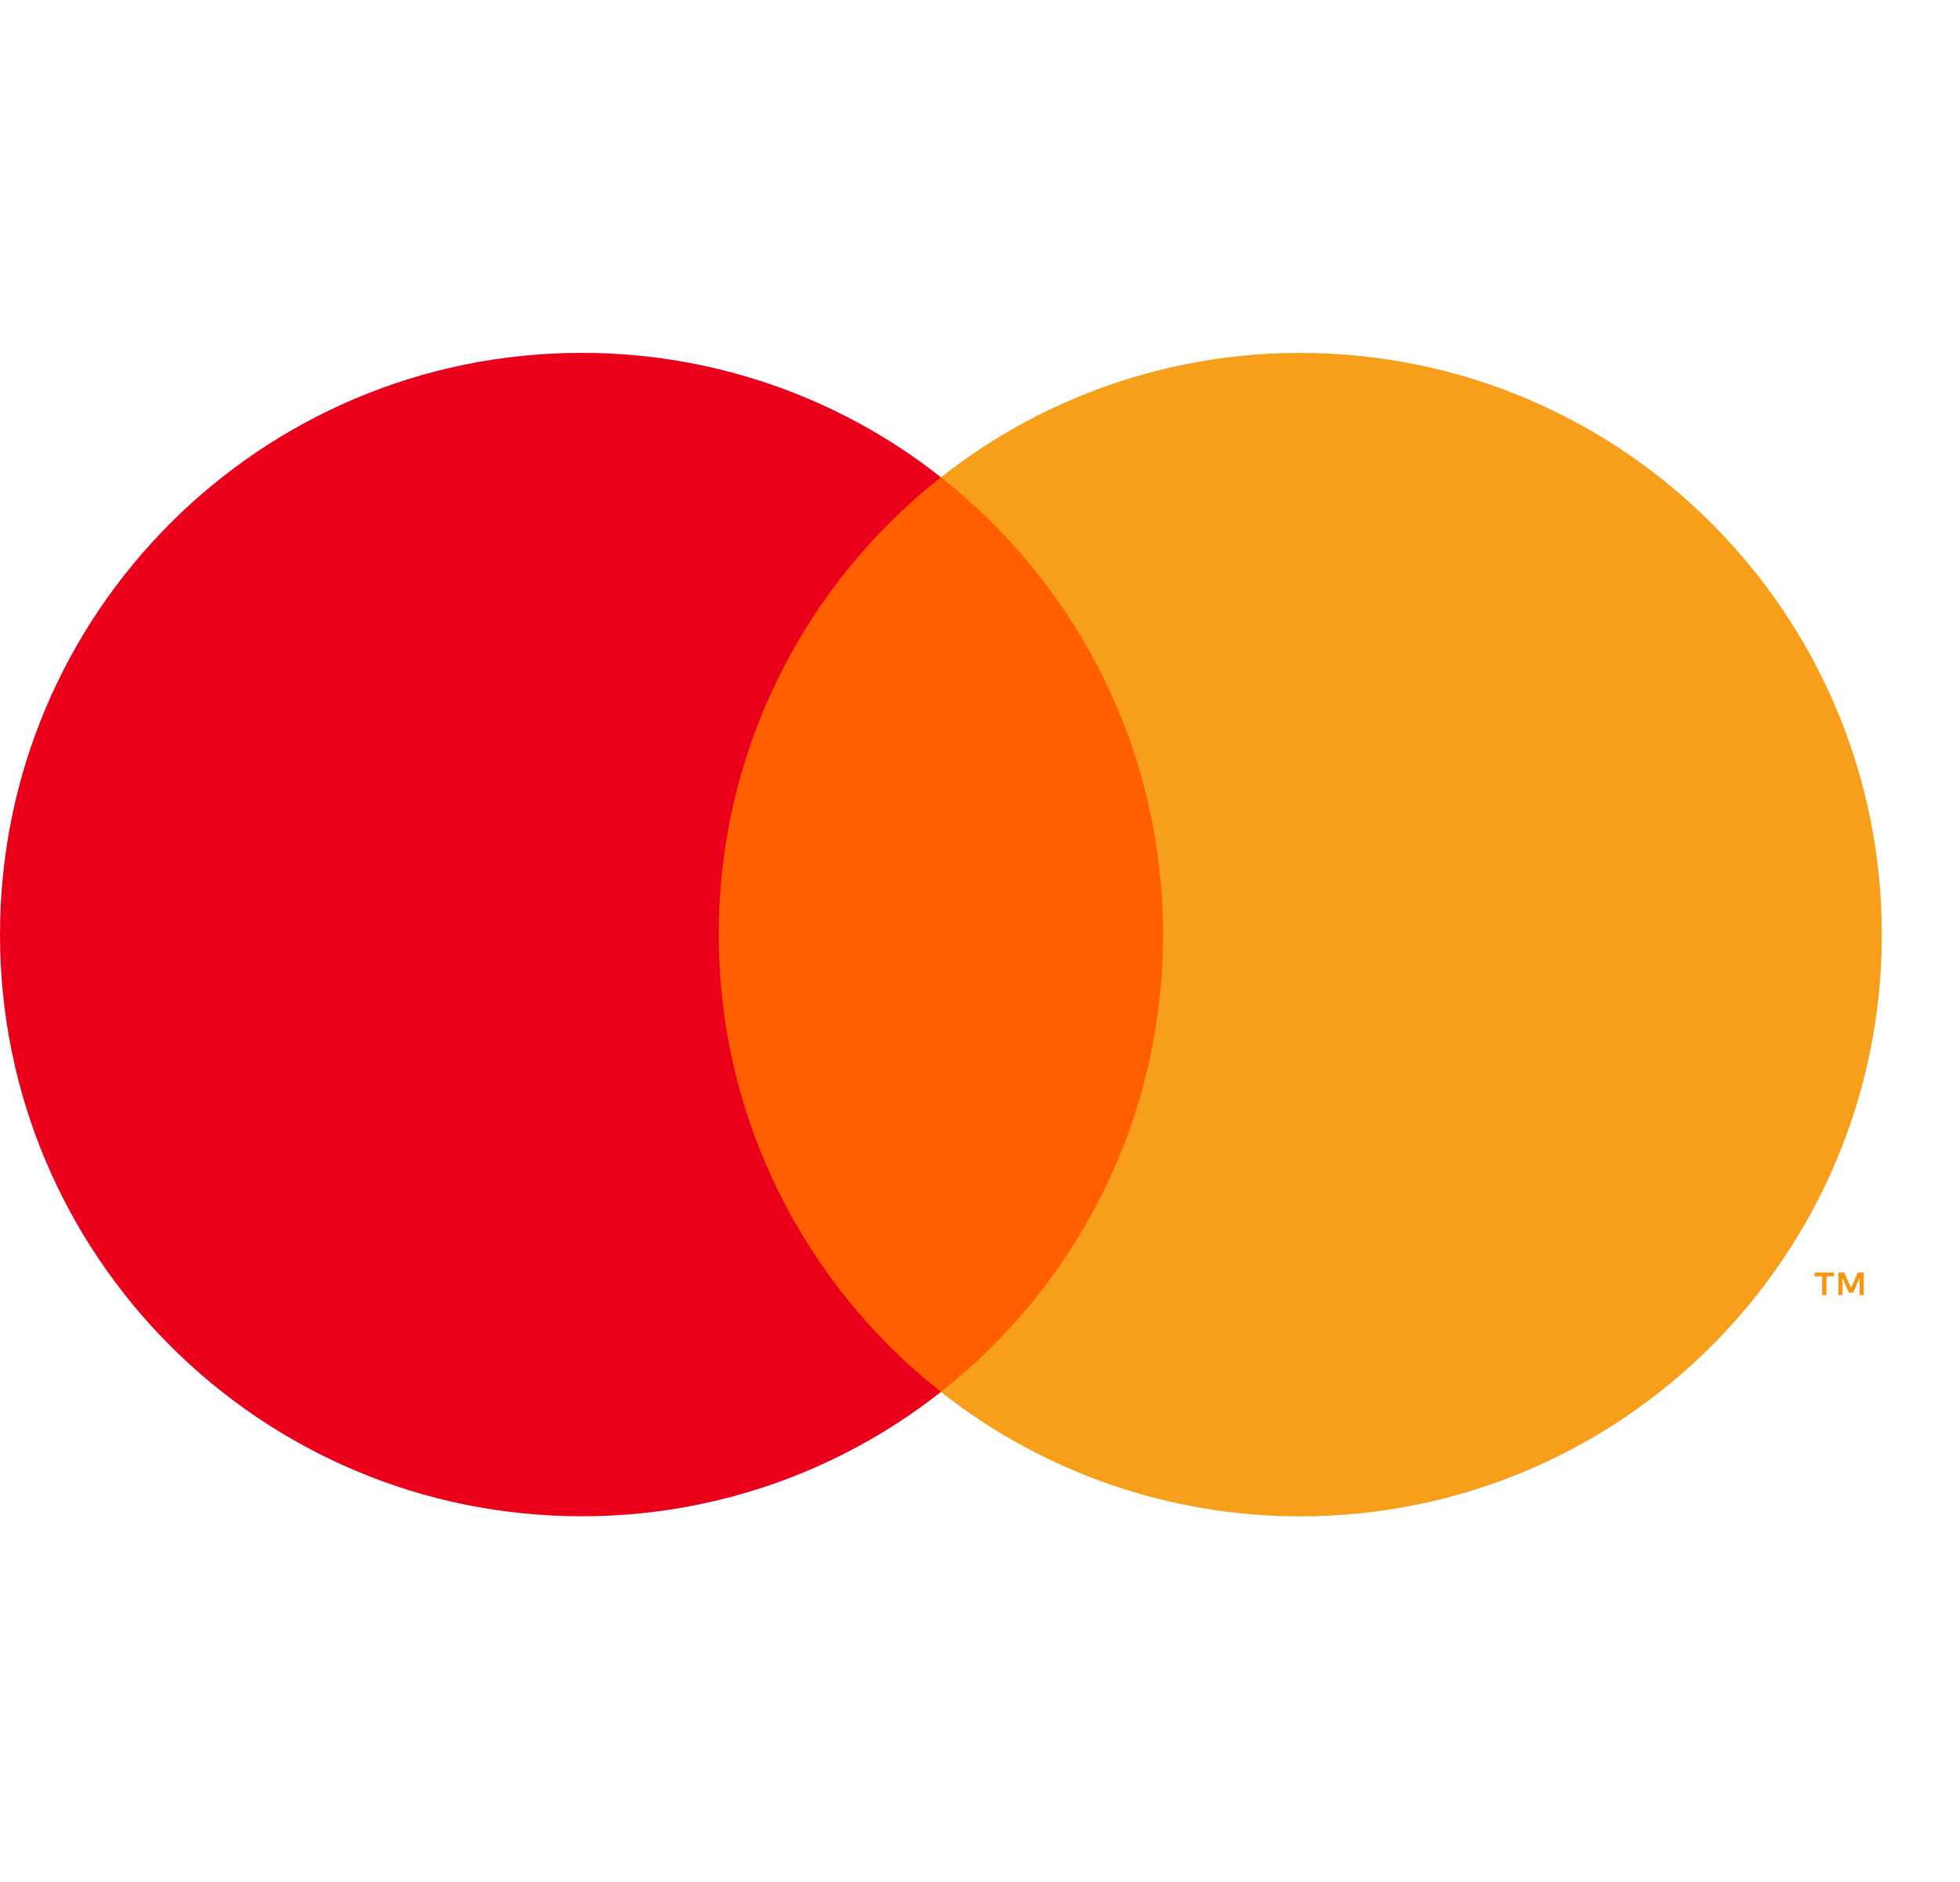
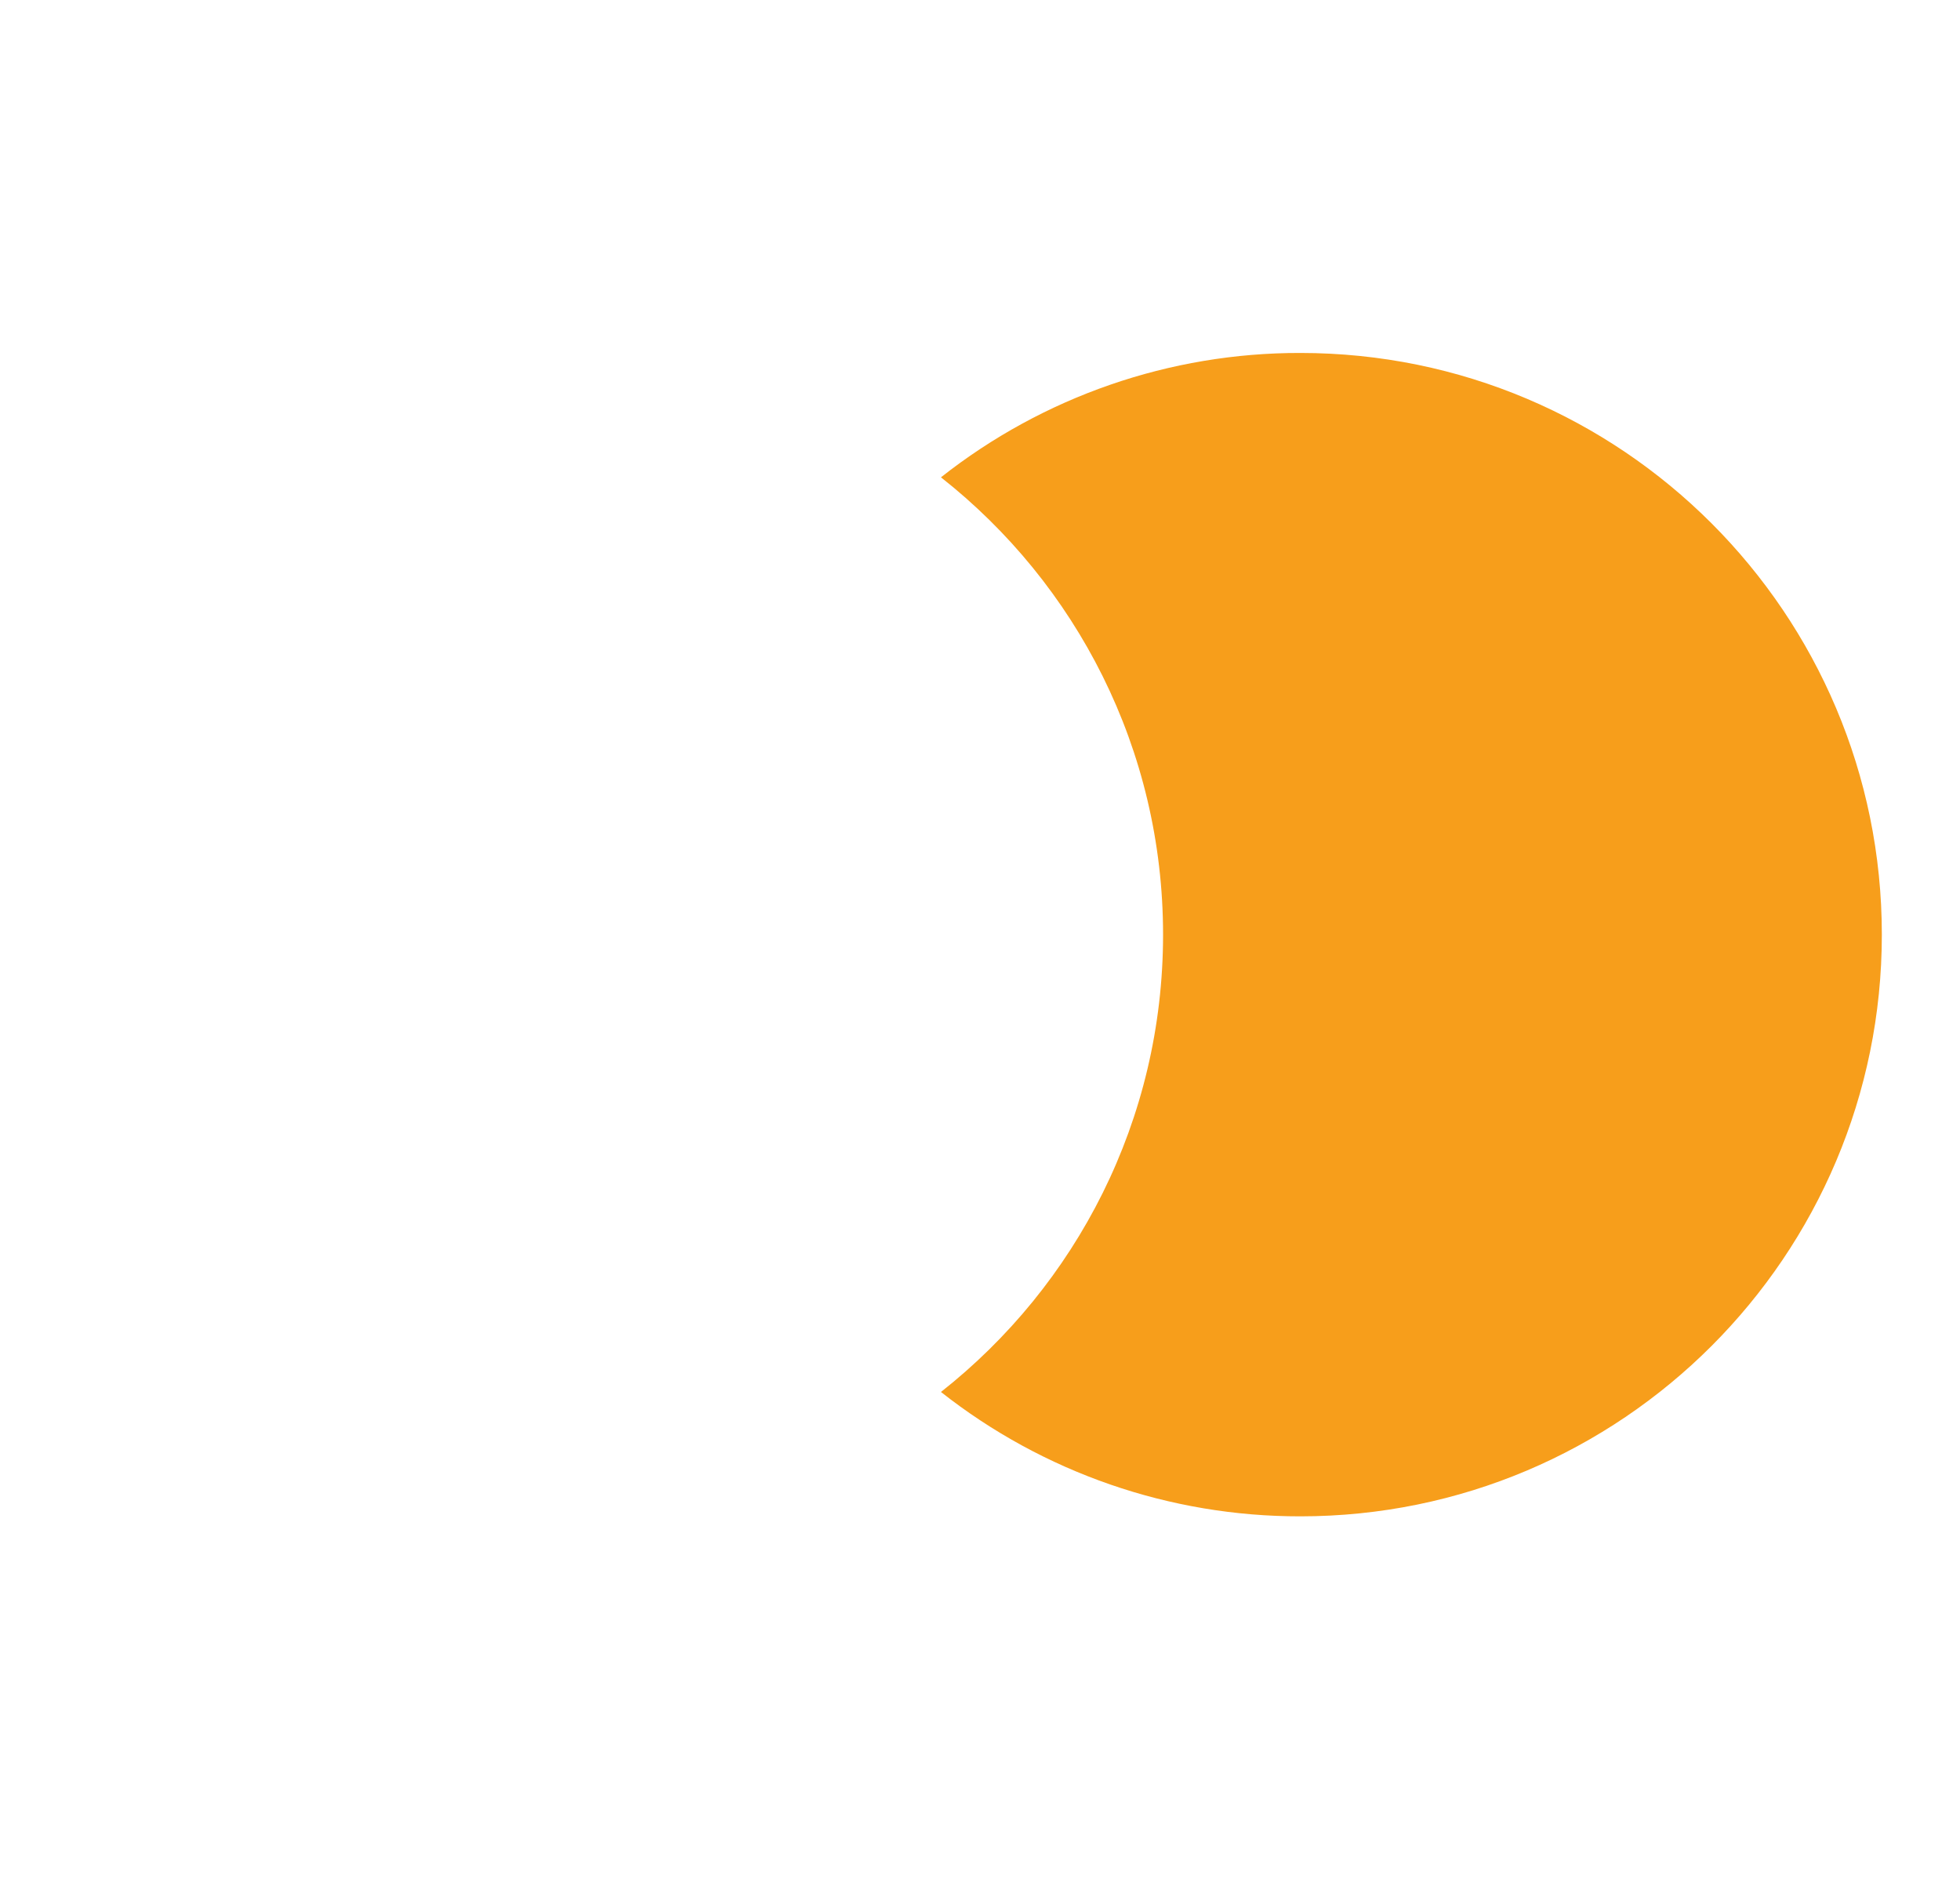
<svg xmlns="http://www.w3.org/2000/svg" width="25" height="24" viewBox="0 0 25 24" fill="none">
-   <path d="M23.772 16.515V16.227H23.697L23.61 16.425L23.523 16.227H23.448V16.515H23.502V16.298L23.583 16.485H23.638L23.719 16.298V16.515H23.772H23.772ZM23.296 16.515V16.277H23.392V16.228H23.146V16.277H23.242V16.515H23.295H23.296Z" fill="#F79410" />
-   <path d="M15.247 17.751H8.757V6.087H15.248L15.247 17.751Z" fill="#FF5F00" />
-   <path d="M9.168 11.918C9.168 9.552 10.276 7.444 12.001 6.086C10.696 5.056 9.081 4.498 7.418 4.5C3.321 4.5 0 7.821 0 11.918C0 16.015 3.321 19.336 7.418 19.336C9.081 19.339 10.696 18.78 12.002 17.75C10.277 16.392 9.168 14.284 9.168 11.918Z" fill="#EB001B" />
  <path d="M24.003 11.919C24.003 16.016 20.683 19.337 16.586 19.337C14.923 19.339 13.308 18.78 12.002 17.751C13.727 16.392 14.835 14.285 14.835 11.919C14.835 9.553 13.727 7.445 12.002 6.087C13.308 5.057 14.923 4.498 16.586 4.501C20.683 4.501 24.003 7.822 24.003 11.919" fill="#F79E1B" />
</svg>